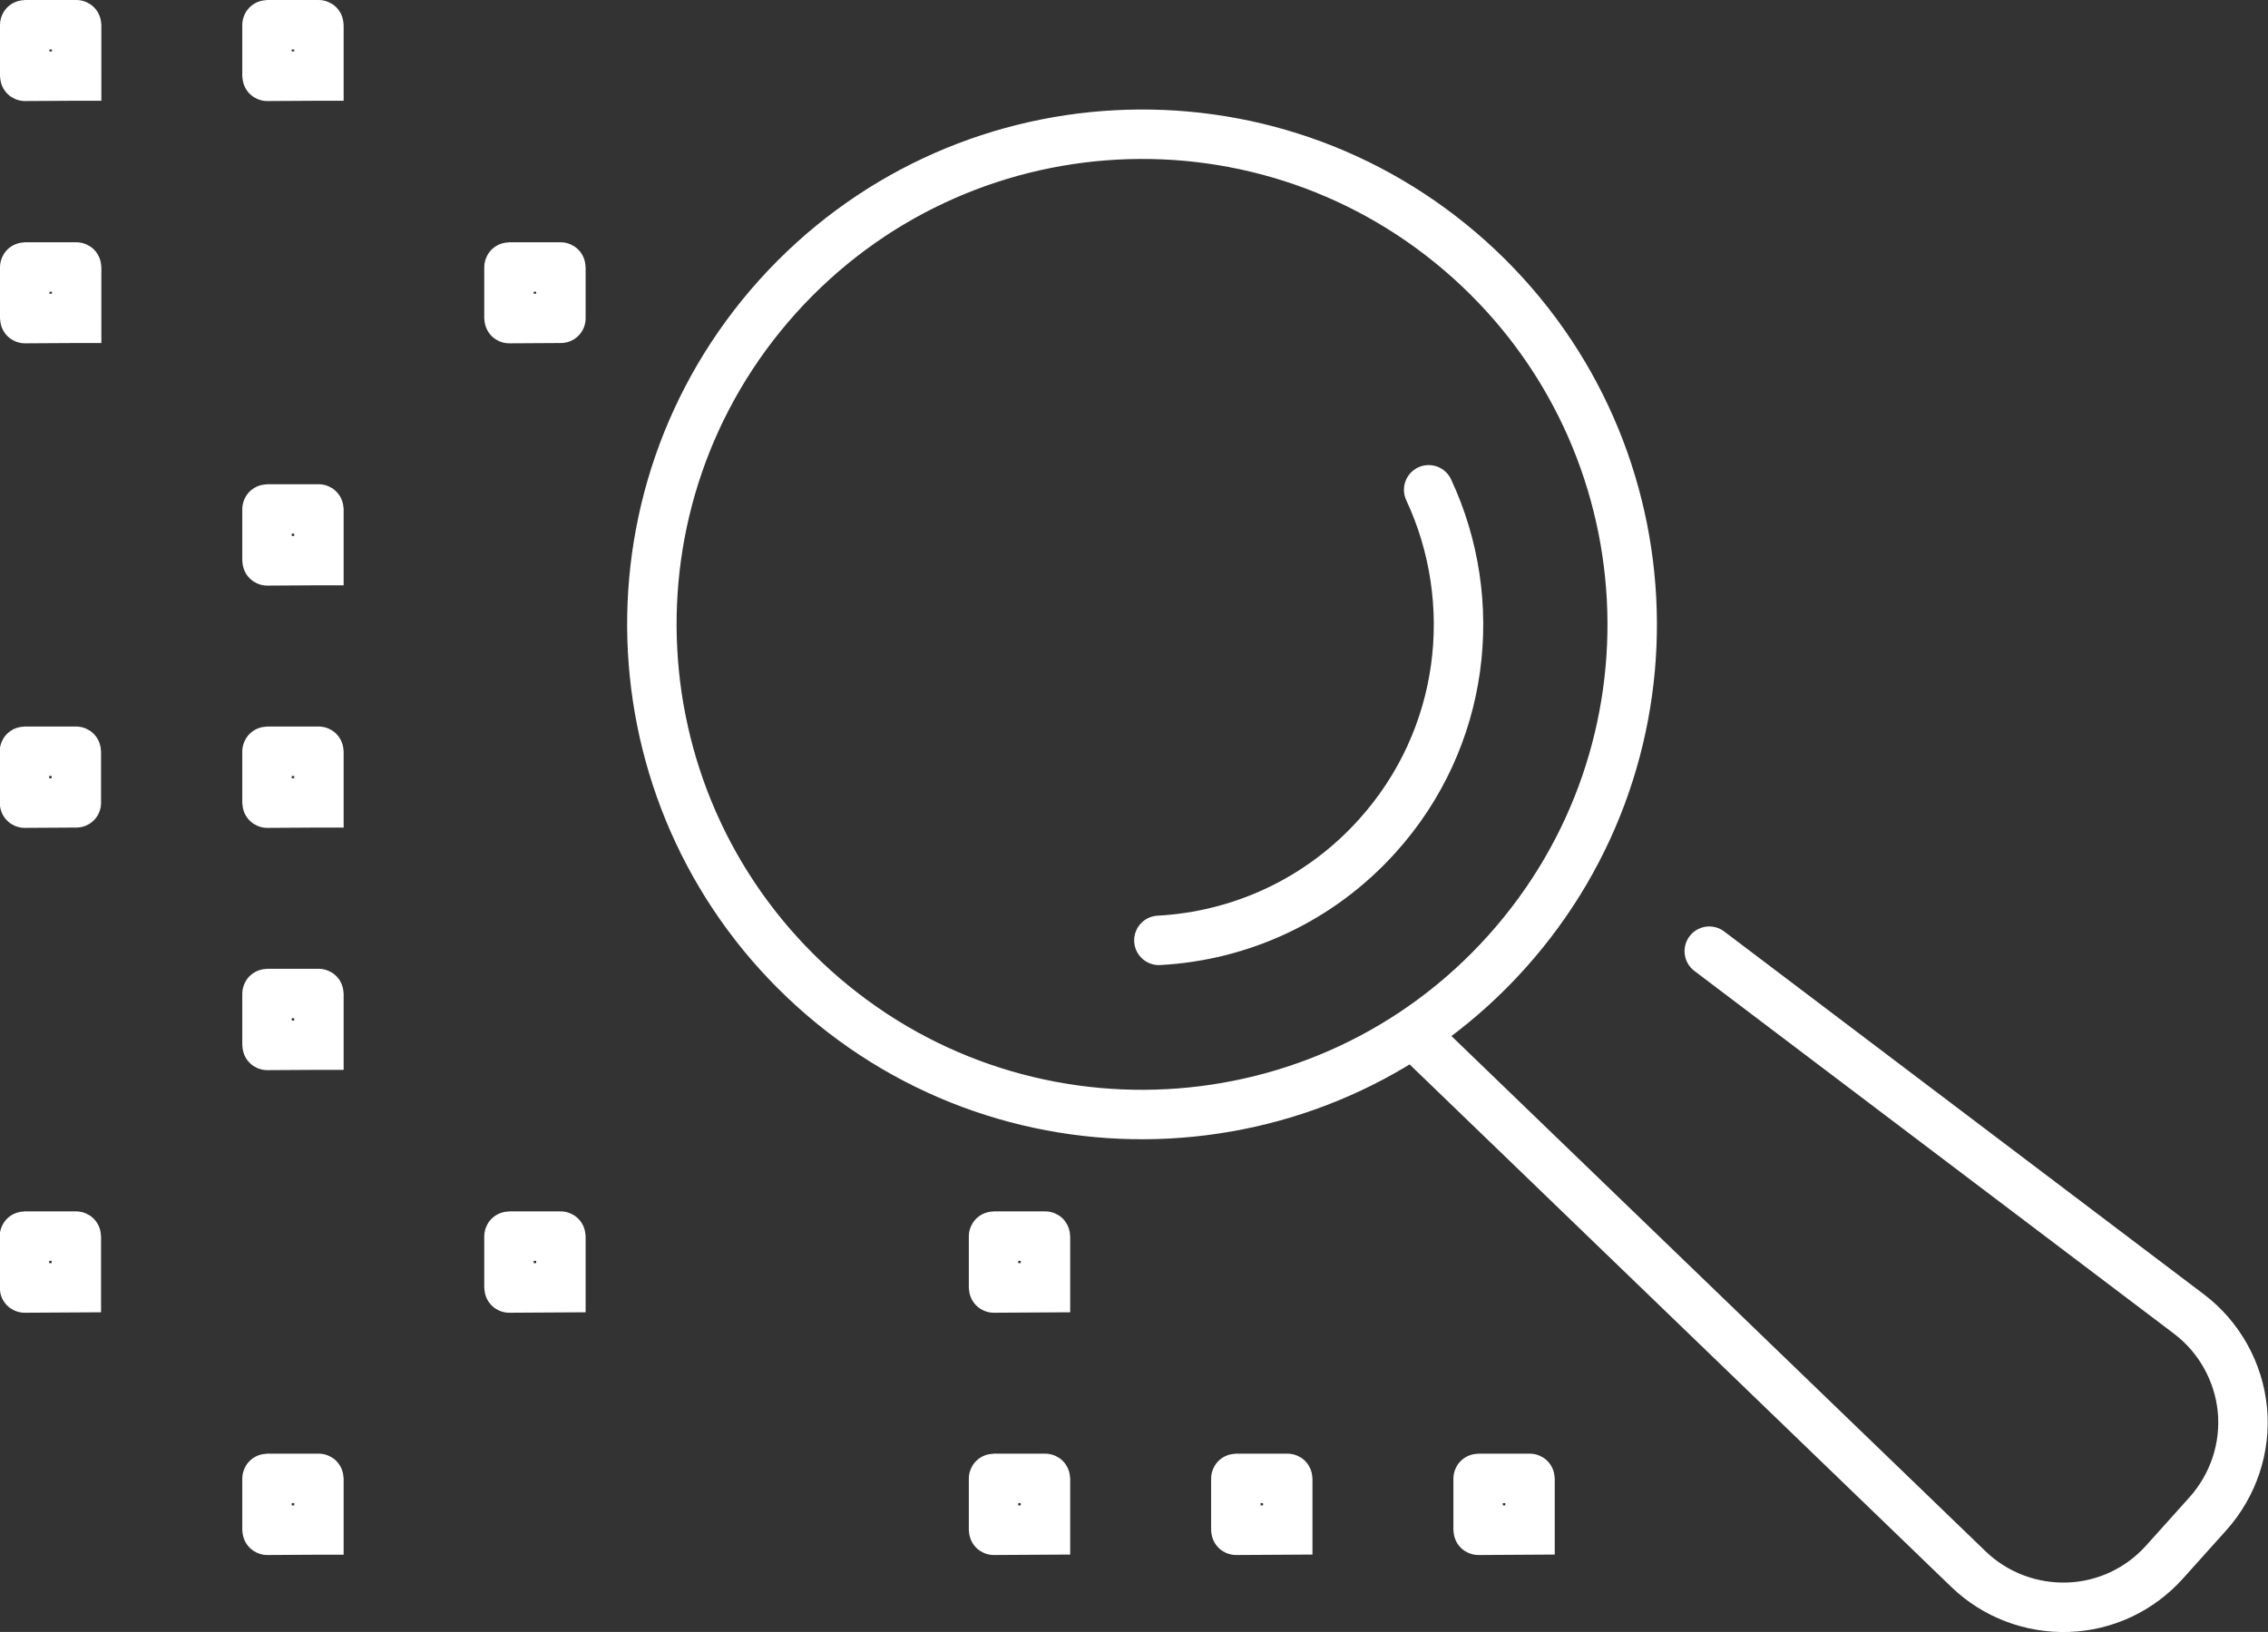
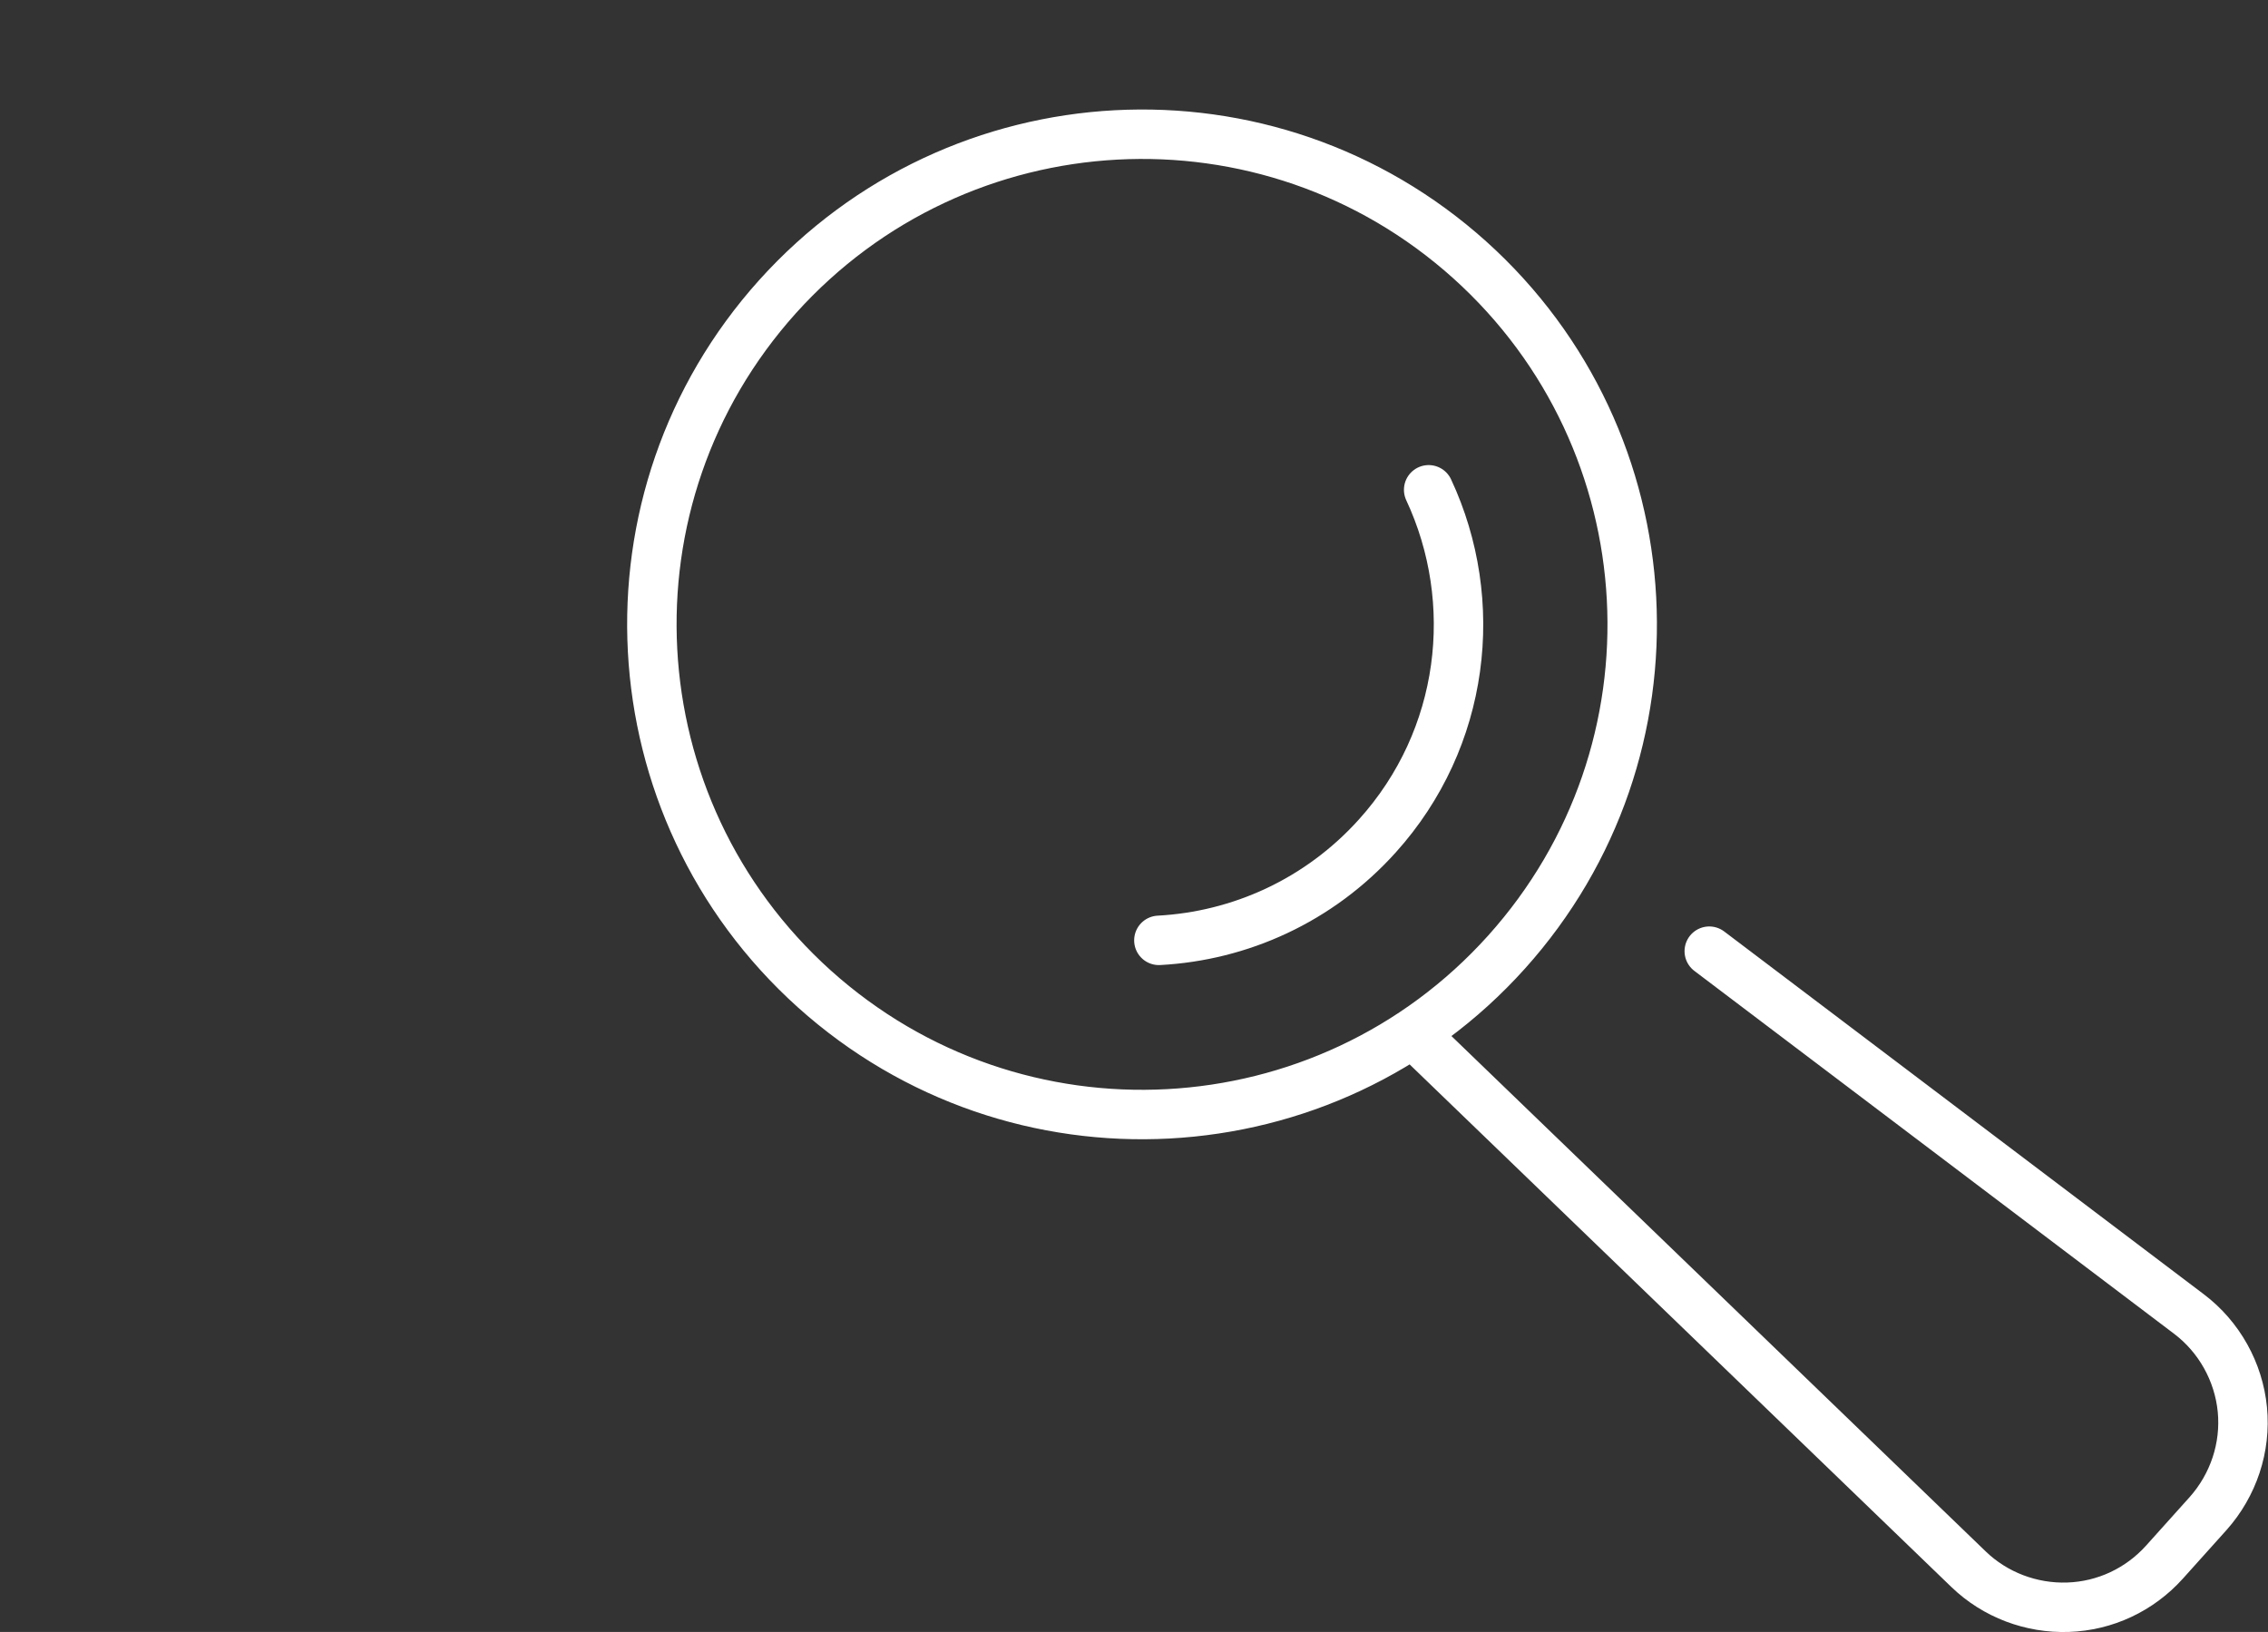
<svg xmlns="http://www.w3.org/2000/svg" version="1.1" x="0px" y="0px" width="73.39px" height="52.81px" viewBox="0 0 73.39 52.81" style="overflow:visible;enable-background:new 0 0 73.39 52.81;" xml:space="preserve">
  <rect x="0" y="0" width="73.39" height="52.81" fill="#333333" stroke="none" />
  <style type="text/css">
	.st0{fill:none;stroke:#FFFFFF;stroke-width:1.6;stroke-linecap:round;stroke-linejoin:round;stroke-miterlimit:10;}
	.st1{fill:none;stroke:#FFFFFF;stroke-width:1.6;stroke-miterlimit:10;}
</style>
  <defs>
</defs>
  <g>
    <g>
      <path class="st0" d="M55.31,30.78l15.52,11.74c0.98,0.74,1.61,1.87,1.73,3.09c0.12,1.23-0.29,2.45-1.11,3.37l-1.41,1.57    c-0.8,0.89-1.92,1.42-3.12,1.46c-1.19,0.04-2.36-0.4-3.22-1.23L46.14,33.84 M47.56,8.41c6.51,5.86,7.05,15.88,1.19,22.4    c-5.85,6.51-15.88,7.05-22.4,1.19c-6.51-5.86-7.05-15.88-1.19-22.4C31.02,3.09,41.04,2.55,47.56,8.41L47.56,8.41z M46.23,15.85    c1.69,3.62,1.18,8.05-1.66,11.2c-1.89,2.1-4.45,3.24-7.07,3.38" />
-       <path class="st1" d="M2.47,2.46C2.47,2.47,2.47,2.47,2.47,2.46L0.81,2.47c0,0-0.01,0-0.01-0.01V0.81c0,0,0-0.01,0.01-0.01h1.66    c0,0,0.01,0,0.01,0.01V2.46L2.47,2.46z M2.47,10.3C2.47,10.31,2.47,10.31,2.47,10.3l-1.66,0.01c0,0-0.01,0-0.01-0.01V8.65    c0,0,0-0.01,0.01-0.01h1.66c0,0,0.01,0,0.01,0.01V10.3L2.47,10.3z M10.31,2.46C10.31,2.47,10.31,2.47,10.31,2.46L8.65,2.47    c0,0-0.01,0-0.01-0.01V0.81c0,0,0-0.01,0.01-0.01h1.66c0,0,0.01,0,0.01,0.01V2.46L10.31,2.46z M18.15,10.3    C18.15,10.31,18.15,10.31,18.15,10.3l-1.67,0.01c0,0-0.01,0-0.01-0.01V8.65c0,0,0-0.01,0.01-0.01h1.66c0,0,0.01,0,0.01,0.01V10.3    L18.15,10.3z M10.31,18.14C10.31,18.15,10.31,18.15,10.31,18.14l-1.66,0.01c0,0-0.01,0-0.01-0.01v-1.66c0,0,0-0.01,0.01-0.01h1.66    c0,0,0.01,0,0.01,0.01V18.14L10.31,18.14z M10.31,25.98C10.31,25.99,10.31,25.99,10.31,25.98l-1.66,0.01c0,0-0.01,0-0.01-0.01    v-1.66c0,0,0-0.01,0.01-0.01h1.66c0,0,0.01,0,0.01,0.01V25.98L10.31,25.98z M2.47,25.98C2.47,25.99,2.47,25.99,2.47,25.98    l-1.67,0.01c0,0-0.01,0-0.01-0.01v-1.66c0,0,0-0.01,0.01-0.01h1.66c0,0,0.01,0,0.01,0.01V25.98L2.47,25.98z M10.31,33.82    C10.31,33.83,10.31,33.83,10.31,33.82l-1.66,0.01c0,0-0.01,0-0.01-0.01v-1.66c0,0,0-0.01,0.01-0.01h1.66c0,0,0.01,0,0.01,0.01    V33.82L10.31,33.82z M2.47,41.67C2.47,41.67,2.47,41.67,2.47,41.67l-1.67,0.01c0,0-0.01,0-0.01-0.01v-1.66c0,0,0-0.01,0.01-0.01    h1.66c0,0,0.01,0,0.01,0.01V41.67L2.47,41.67z M18.15,41.67C18.15,41.67,18.15,41.67,18.15,41.67l-1.67,0.01c0,0-0.01,0-0.01-0.01    v-1.66c0,0,0-0.01,0.01-0.01h1.66c0,0,0.01,0,0.01,0.01V41.67L18.15,41.67z M10.31,49.51C10.31,49.51,10.31,49.51,10.31,49.51    l-1.66,0.01c0,0-0.01,0-0.01-0.01v-1.66c0,0,0-0.01,0.01-0.01h1.66c0,0,0.01,0,0.01,0.01V49.51L10.31,49.51z M33.83,41.67    C33.83,41.67,33.83,41.67,33.83,41.67l-1.67,0.01c0,0-0.01,0-0.01-0.01v-1.66c0,0,0-0.01,0.01-0.01h1.66c0,0,0.01,0,0.01,0.01    V41.67L33.83,41.67z M33.83,49.51C33.83,49.51,33.83,49.51,33.83,49.51l-1.67,0.01c0,0-0.01,0-0.01-0.01v-1.66    c0,0,0-0.01,0.01-0.01h1.66c0,0,0.01,0,0.01,0.01V49.51L33.83,49.51z M41.67,49.51C41.67,49.51,41.67,49.51,41.67,49.51    l-1.67,0.01c0,0-0.01,0-0.01-0.01v-1.66c0,0,0-0.01,0.01-0.01h1.66c0,0,0.01,0,0.01,0.01V49.51L41.67,49.51z M49.51,49.51    C49.51,49.51,49.51,49.51,49.51,49.51l-1.67,0.01c0,0-0.01,0-0.01-0.01v-1.66c0,0,0-0.01,0.01-0.01h1.66c0,0,0.01,0,0.01,0.01    V49.51L49.51,49.51z" />
    </g>
  </g>
</svg>